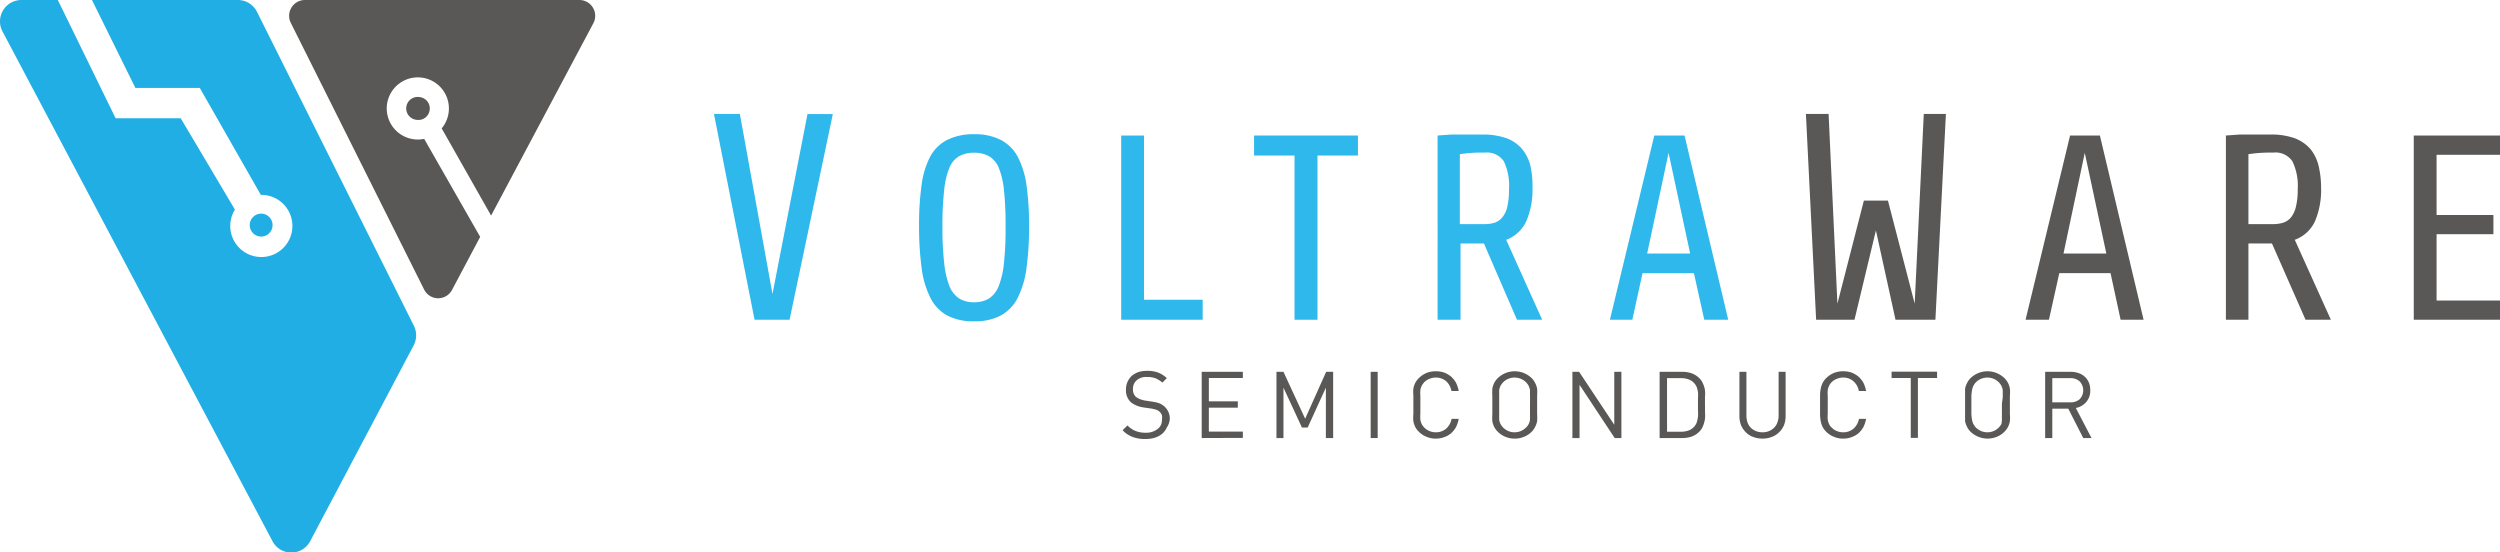
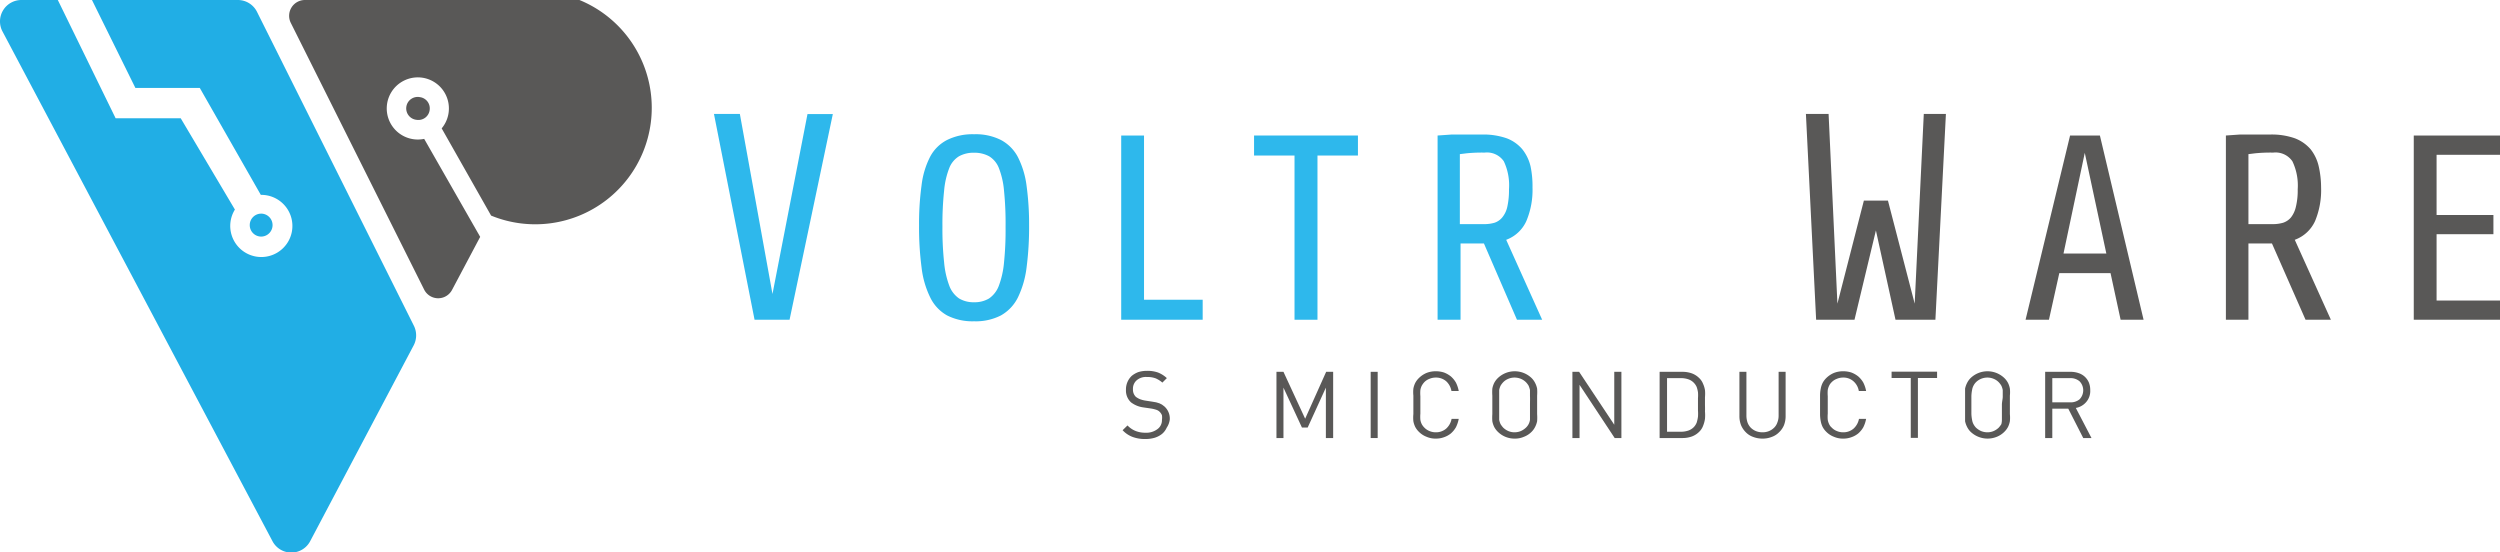
<svg xmlns="http://www.w3.org/2000/svg" viewBox="0 0 178.58 39.46">
  <defs>
    <style>.a{fill:#2eb8ec;}.b{fill:#595857;}.c{fill:#21aee5;}</style>
  </defs>
  <title>Logo-horizontal-header</title>
  <path class="a" d="M56.4,22.84H53.9L51,8.14h1.85L55.18,21l2.5-12.85h1.81Z" />
  <path class="a" d="M73.51,16.11a22.08,22.08,0,0,1-.18,3,6.79,6.79,0,0,1-.62,2.14,3,3,0,0,1-1.21,1.28,3.93,3.93,0,0,1-1.92.42,4,4,0,0,1-1.93-.42,2.92,2.92,0,0,1-1.2-1.28,6.53,6.53,0,0,1-.62-2.14,22.08,22.08,0,0,1-.18-3,20.15,20.15,0,0,1,.18-2.88,6,6,0,0,1,.62-2.05A2.83,2.83,0,0,1,67.65,10a4.09,4.09,0,0,1,1.93-.41A4,4,0,0,1,71.5,10a2.91,2.91,0,0,1,1.21,1.22,6.28,6.28,0,0,1,.62,2.05A20.15,20.15,0,0,1,73.51,16.11Zm-1.68.1a23.1,23.1,0,0,0-.11-2.58A5.8,5.8,0,0,0,71.35,12a1.71,1.71,0,0,0-.7-.84,2.2,2.2,0,0,0-1.07-.25,2.14,2.14,0,0,0-1.07.25,1.71,1.71,0,0,0-.7.84,5.8,5.8,0,0,0-.37,1.62,22.78,22.78,0,0,0-.12,2.58,22.38,22.38,0,0,0,.12,2.54,6.3,6.3,0,0,0,.37,1.67,1.91,1.91,0,0,0,.7.91,2,2,0,0,0,1.07.27,2,2,0,0,0,1.07-.27,1.91,1.91,0,0,0,.7-.91,6.3,6.3,0,0,0,.37-1.67A22.68,22.68,0,0,0,71.83,16.21Z" />
  <path class="a" d="M80.09,22.84V9.68h1.63V21.41h4.19v1.43Z" />
  <path class="a" d="M94.11,11.11V22.84H92.47V11.11H89.58V9.68H97v1.43Z" />
  <path class="a" d="M109.47,13.39a5.72,5.72,0,0,1-.44,2.4,2.54,2.54,0,0,1-1.44,1.34l2.57,5.71h-1.8L106,17.39h-1.67v5.45h-1.64V9.68l1-.07c.3,0,.64,0,1,0h1.16a5.05,5.05,0,0,1,1.78.27,2.71,2.71,0,0,1,1.11.78,3.09,3.09,0,0,1,.59,1.22A6.87,6.87,0,0,1,109.47,13.39Zm-1.68.13a4,4,0,0,0-.37-2,1.46,1.46,0,0,0-1.37-.62,11.2,11.2,0,0,0-1.28.05l-.49.06v5h1.77a2.59,2.59,0,0,0,.71-.1,1.22,1.22,0,0,0,.55-.38,1.8,1.8,0,0,0,.36-.76A5.48,5.48,0,0,0,107.79,13.52Z" />
-   <path class="a" d="M121.74,22.84,121,19.51h-3.67l-.73,3.33H115l3.17-13.16h2.16l3.12,13.16Zm-2.55-11.92-1.53,7.19h3.07Z" />
  <path class="b" d="M138.25,22.84H135.4L134,16.46l-1.53,6.38h-2.74L129,8.14h1.62l.63,13.55,1.89-7.36h1.72l1.91,7.36.65-13.55H139Z" />
  <path class="b" d="M151.48,22.84l-.72-3.33H147.1l-.74,3.33h-1.67l3.18-13.16H150l3.12,13.16Zm-2.56-11.92-1.52,7.19h3.06Z" />
  <path class="b" d="M165.8,13.39a5.73,5.73,0,0,1-.43,2.4,2.55,2.55,0,0,1-1.45,1.34l2.58,5.71h-1.81l-2.4-5.45h-1.68v5.45H159V9.68l1-.07c.3,0,.65,0,1,0h1.15a5,5,0,0,1,1.78.27,2.82,2.82,0,0,1,1.12.78,3.07,3.07,0,0,1,.58,1.22A6.87,6.87,0,0,1,165.8,13.39Zm-1.67.13a4,4,0,0,0-.38-2,1.46,1.46,0,0,0-1.37-.62,11.3,11.3,0,0,0-1.28.05l-.49.06v5h1.77a2.59,2.59,0,0,0,.71-.1,1.25,1.25,0,0,0,.56-.38,1.92,1.92,0,0,0,.35-.76A4.92,4.92,0,0,0,164.13,13.52Z" />
  <path class="b" d="M172.42,22.84V9.68h6.16v1.38h-4.53v4.3h4.06v1.37h-4.06v4.74h4.53v1.37Z" />
  <path class="b" d="M83.34,30.55A1.23,1.23,0,0,1,83,31a1.6,1.6,0,0,1-.52.27,2.31,2.31,0,0,1-.67.09,2.52,2.52,0,0,1-.91-.15,1.86,1.86,0,0,1-.71-.48l.35-.34a1.63,1.63,0,0,0,.59.4,1.86,1.86,0,0,0,.7.12,1.3,1.3,0,0,0,.81-.23A.78.78,0,0,0,83,30a1.21,1.21,0,0,0,0-.34.74.74,0,0,0-.17-.25.6.6,0,0,0-.24-.14,2.39,2.39,0,0,0-.38-.09l-.55-.08a1.84,1.84,0,0,1-.87-.36,1.14,1.14,0,0,1-.36-.89,1.33,1.33,0,0,1,.41-1,1.65,1.65,0,0,1,.47-.27,2.08,2.08,0,0,1,.63-.09,2.24,2.24,0,0,1,.78.12,2,2,0,0,1,.63.4l-.32.32a1.86,1.86,0,0,0-.47-.3,1.69,1.69,0,0,0-.64-.1,1,1,0,0,0-.73.24.79.79,0,0,0-.26.63.71.71,0,0,0,.21.55,1.47,1.47,0,0,0,.28.16,2.12,2.12,0,0,0,.36.1l.52.08.29.05.23.07.18.09.16.12a1.16,1.16,0,0,1,.4.94A1.31,1.31,0,0,1,83.34,30.55Z" />
-   <path class="b" d="M85.84,31.29V26.56h2.94V27H86.35v1.67h2.07v.45H86.35v1.71h2.43v.45Z" />
  <path class="b" d="M94.71,31.29v-3.6l-1.3,2.85H93l-1.32-2.85v3.6h-.5V26.56h.5l1.55,3.35,1.5-3.35h.5v4.73Z" />
  <path class="b" d="M97.91,31.29V26.56h.5v4.73Z" />
  <path class="b" d="M104,30.52a1.73,1.73,0,0,1-.36.44,1.57,1.57,0,0,1-.49.27,1.63,1.63,0,0,1-.59.1,1.59,1.59,0,0,1-.66-.13,1.54,1.54,0,0,1-.55-.36,1.38,1.38,0,0,1-.26-.35,1.57,1.57,0,0,1-.13-.4,2.59,2.59,0,0,1,0-.51c0-.18,0-.4,0-.66s0-.47,0-.66a2.49,2.49,0,0,1,0-.5,1.57,1.57,0,0,1,.13-.4,1.38,1.38,0,0,1,.26-.35,1.72,1.72,0,0,1,.55-.37,1.76,1.76,0,0,1,.66-.12,1.87,1.87,0,0,1,.59.09,1.83,1.83,0,0,1,.49.28,1.73,1.73,0,0,1,.36.44,2.23,2.23,0,0,1,.2.6h-.52a1.23,1.23,0,0,0-.38-.7,1.11,1.11,0,0,0-.74-.26,1.13,1.13,0,0,0-.45.09,1,1,0,0,0-.37.24,1.44,1.44,0,0,0-.18.25,1.13,1.13,0,0,0-.1.31,2.65,2.65,0,0,0,0,.44c0,.17,0,.38,0,.62s0,.46,0,.63a2.65,2.65,0,0,0,0,.44,1.13,1.13,0,0,0,.1.31,1.08,1.08,0,0,0,.18.24,1.05,1.05,0,0,0,.37.25,1.13,1.13,0,0,0,.45.09,1.11,1.11,0,0,0,.74-.26,1.25,1.25,0,0,0,.39-.7h.51A2.23,2.23,0,0,1,104,30.52Z" />
  <path class="b" d="M109.8,29.58a3.67,3.67,0,0,1,0,.51,1.57,1.57,0,0,1-.14.4,1.33,1.33,0,0,1-.25.35,1.54,1.54,0,0,1-.55.36,1.59,1.59,0,0,1-.66.13,1.68,1.68,0,0,1-1.21-.49,1.38,1.38,0,0,1-.26-.35,1.57,1.57,0,0,1-.13-.4,3.67,3.67,0,0,1,0-.51c0-.18,0-.4,0-.66s0-.47,0-.66a3.52,3.52,0,0,1,0-.5,1.57,1.57,0,0,1,.13-.4,1.38,1.38,0,0,1,.26-.35,1.74,1.74,0,0,1,2.42,0,1.33,1.33,0,0,1,.25.35,1.57,1.57,0,0,1,.14.4,3.52,3.52,0,0,1,0,.5v1.32Zm-.51-1.28c0-.17,0-.32,0-.44a1.89,1.89,0,0,0-.1-.31,1.37,1.37,0,0,0-.18-.24,1.15,1.15,0,0,0-.37-.25,1.2,1.2,0,0,0-.45-.09,1.13,1.13,0,0,0-.45.09,1.05,1.05,0,0,0-.37.25,1.37,1.37,0,0,0-.18.24,1.25,1.25,0,0,0-.1.31c0,.12,0,.27,0,.44s0,.38,0,.62,0,.46,0,.63,0,.32,0,.44a1.25,1.25,0,0,0,.1.31,1.88,1.88,0,0,0,.18.24,1.21,1.21,0,0,0,.37.25,1.13,1.13,0,0,0,.45.09,1.2,1.2,0,0,0,.45-.09,1.34,1.34,0,0,0,.37-.25.95.95,0,0,0,.28-.55c0-.12,0-.27,0-.44s0-.38,0-.63S109.3,28.47,109.29,28.3Z" />
  <path class="b" d="M115.34,31.29l-2.51-3.8v3.8h-.51V26.56h.48l2.51,3.78V26.56h.51v4.73Z" />
  <path class="b" d="M121.79,29.39a3.08,3.08,0,0,1,0,.53,2.13,2.13,0,0,1-.14.51,1.15,1.15,0,0,1-.28.42,1.45,1.45,0,0,1-.52.33,2,2,0,0,1-.67.11h-1.63V26.56h1.63a2,2,0,0,1,.67.11,1.45,1.45,0,0,1,.52.33,1.11,1.11,0,0,1,.28.41,1.76,1.76,0,0,1,.14.46,2.74,2.74,0,0,1,0,.5c0,.17,0,.34,0,.5S121.8,29.21,121.79,29.39Zm-.5-.95a2.77,2.77,0,0,0,0-.42,2.22,2.22,0,0,0-.09-.37,1,1,0,0,0-.19-.29,1,1,0,0,0-.42-.27,1.65,1.65,0,0,0-.51-.08h-1v3.83h1a1.65,1.65,0,0,0,.51-.08,1,1,0,0,0,.42-.27,1,1,0,0,0,.19-.31,2.71,2.71,0,0,0,.09-.41,3.19,3.19,0,0,0,0-.45v-.88Z" />
  <path class="b" d="M127.43,30.38a1.46,1.46,0,0,1-.35.5,1.36,1.36,0,0,1-.52.33,1.76,1.76,0,0,1-.66.12,1.85,1.85,0,0,1-.67-.12,1.36,1.36,0,0,1-.52-.33,1.58,1.58,0,0,1-.34-.5,1.75,1.75,0,0,1-.12-.65V26.56h.5v3.13a1.53,1.53,0,0,0,.08.49,1.06,1.06,0,0,0,.23.37,1.13,1.13,0,0,0,.36.24,1.24,1.24,0,0,0,.48.09,1.19,1.19,0,0,0,.47-.09,1.13,1.13,0,0,0,.36-.24.93.93,0,0,0,.23-.37,1.3,1.3,0,0,0,.09-.49V26.56h.5v3.17A1.75,1.75,0,0,1,127.43,30.38Z" />
  <path class="b" d="M133.1,30.52a1.73,1.73,0,0,1-.36.44,1.57,1.57,0,0,1-.49.27,1.63,1.63,0,0,1-.59.1,1.59,1.59,0,0,1-.66-.13,1.54,1.54,0,0,1-.55-.36,1.38,1.38,0,0,1-.26-.35,1.57,1.57,0,0,1-.13-.4,2.59,2.59,0,0,1-.05-.51c0-.18,0-.4,0-.66s0-.47,0-.66a2.49,2.49,0,0,1,.05-.5,1.57,1.57,0,0,1,.13-.4,1.38,1.38,0,0,1,.26-.35,1.72,1.72,0,0,1,.55-.37,1.76,1.76,0,0,1,.66-.12,1.87,1.87,0,0,1,.59.09,1.83,1.83,0,0,1,.49.28,1.73,1.73,0,0,1,.36.44,2.23,2.23,0,0,1,.2.6h-.52a1.19,1.19,0,0,0-.39-.7,1.07,1.07,0,0,0-.73-.26,1.13,1.13,0,0,0-.45.09,1,1,0,0,0-.37.24.83.83,0,0,0-.18.25,1.13,1.13,0,0,0-.1.31,2.65,2.65,0,0,0,0,.44c0,.17,0,.38,0,.62s0,.46,0,.63a2.65,2.65,0,0,0,0,.44,1.13,1.13,0,0,0,.1.31.69.69,0,0,0,.18.24,1,1,0,0,0,.37.25,1.13,1.13,0,0,0,.45.09,1.11,1.11,0,0,0,.74-.26,1.25,1.25,0,0,0,.39-.7h.51A2.23,2.23,0,0,1,133.1,30.52Z" />
  <path class="b" d="M137,27v4.28h-.51V27h-1.37v-.45h3.25V27Z" />
  <path class="b" d="M143.57,29.58a2.59,2.59,0,0,1,0,.51,1.57,1.57,0,0,1-.13.4,1.38,1.38,0,0,1-.26.35,1.6,1.6,0,0,1-.54.36,1.76,1.76,0,0,1-1.88-.36,1.33,1.33,0,0,1-.25-.35,1.57,1.57,0,0,1-.14-.4c0-.15,0-.32,0-.51V28.26c0-.19,0-.35,0-.5a1.57,1.57,0,0,1,.14-.4,1.33,1.33,0,0,1,.25-.35,1.74,1.74,0,0,1,2.42,0,1.38,1.38,0,0,1,.26.35,1.57,1.57,0,0,1,.13.4,2.49,2.49,0,0,1,0,.5c0,.19,0,.41,0,.66S143.57,29.4,143.57,29.58Zm-.51-1.28c0-.17,0-.32,0-.44a1.25,1.25,0,0,0-.1-.31,1.37,1.37,0,0,0-.18-.24,1.05,1.05,0,0,0-.37-.25,1.13,1.13,0,0,0-.45-.09,1.2,1.2,0,0,0-.45.09,1.15,1.15,0,0,0-.37.25,1,1,0,0,0-.17.24.94.94,0,0,0-.1.31,2.55,2.55,0,0,0-.05.44c0,.17,0,.38,0,.62s0,.46,0,.63a2.55,2.55,0,0,0,.05.44.94.94,0,0,0,.1.31,1.18,1.18,0,0,0,.17.24,1.34,1.34,0,0,0,.37.25,1.2,1.2,0,0,0,.45.09,1.13,1.13,0,0,0,.45-.09,1.21,1.21,0,0,0,.37-.25,1.88,1.88,0,0,0,.18-.24A1.25,1.25,0,0,0,143,30c0-.12,0-.27,0-.44s0-.38,0-.63S143.07,28.47,143.06,28.3Z" />
  <path class="b" d="M148.81,31.29l-1.07-2.1H146.6v2.1h-.51V26.56h1.82a1.69,1.69,0,0,1,.56.09,1.18,1.18,0,0,1,.45.26,1.22,1.22,0,0,1,.29.41,1.42,1.42,0,0,1,.1.55,1.2,1.2,0,0,1-.29.85,1.25,1.25,0,0,1-.74.42l1.12,2.15Zm-.27-4.06a1,1,0,0,0-.68-.22H146.6v1.73h1.26a1,1,0,0,0,.68-.21.92.92,0,0,0,0-1.3Z" />
-   <path class="b" d="M41.39,0H21.77a1.13,1.13,0,0,0-1,1.63L30.3,20.69a1.12,1.12,0,0,0,2,0l2-3.77-4-7a2.22,2.22,0,1,1,1.25-.75l3.53,6.23L42.39,1.65A1.13,1.13,0,0,0,41.39,0Z" />
+   <path class="b" d="M41.39,0H21.77a1.13,1.13,0,0,0-1,1.63L30.3,20.69a1.12,1.12,0,0,0,2,0l2-3.77-4-7a2.22,2.22,0,1,1,1.25-.75l3.53,6.23A1.13,1.13,0,0,0,41.39,0Z" />
  <path class="b" d="M30.69,7.87a.81.81,0,0,1-.93.69A.82.82,0,1,1,30,6.94.81.81,0,0,1,30.69,7.87Z" />
  <path class="c" d="M29.57,23.28,18.36.85A1.53,1.53,0,0,0,17,0H6.57l3.1,6.28,4.6,0,4.36,7.64a2.22,2.22,0,1,1-1.85,1.05L12.91,8.45H8.26L4.13,0H1.53A1.53,1.53,0,0,0,.18,2.25l19.28,36.4a1.52,1.52,0,0,0,2.7,0l7.4-14A1.54,1.54,0,0,0,29.57,23.28Z" />
  <path class="c" d="M19.47,16.08a.82.82,0,0,1-.81.82.82.82,0,1,1,0-1.64A.82.82,0,0,1,19.47,16.08Z" />
</svg>